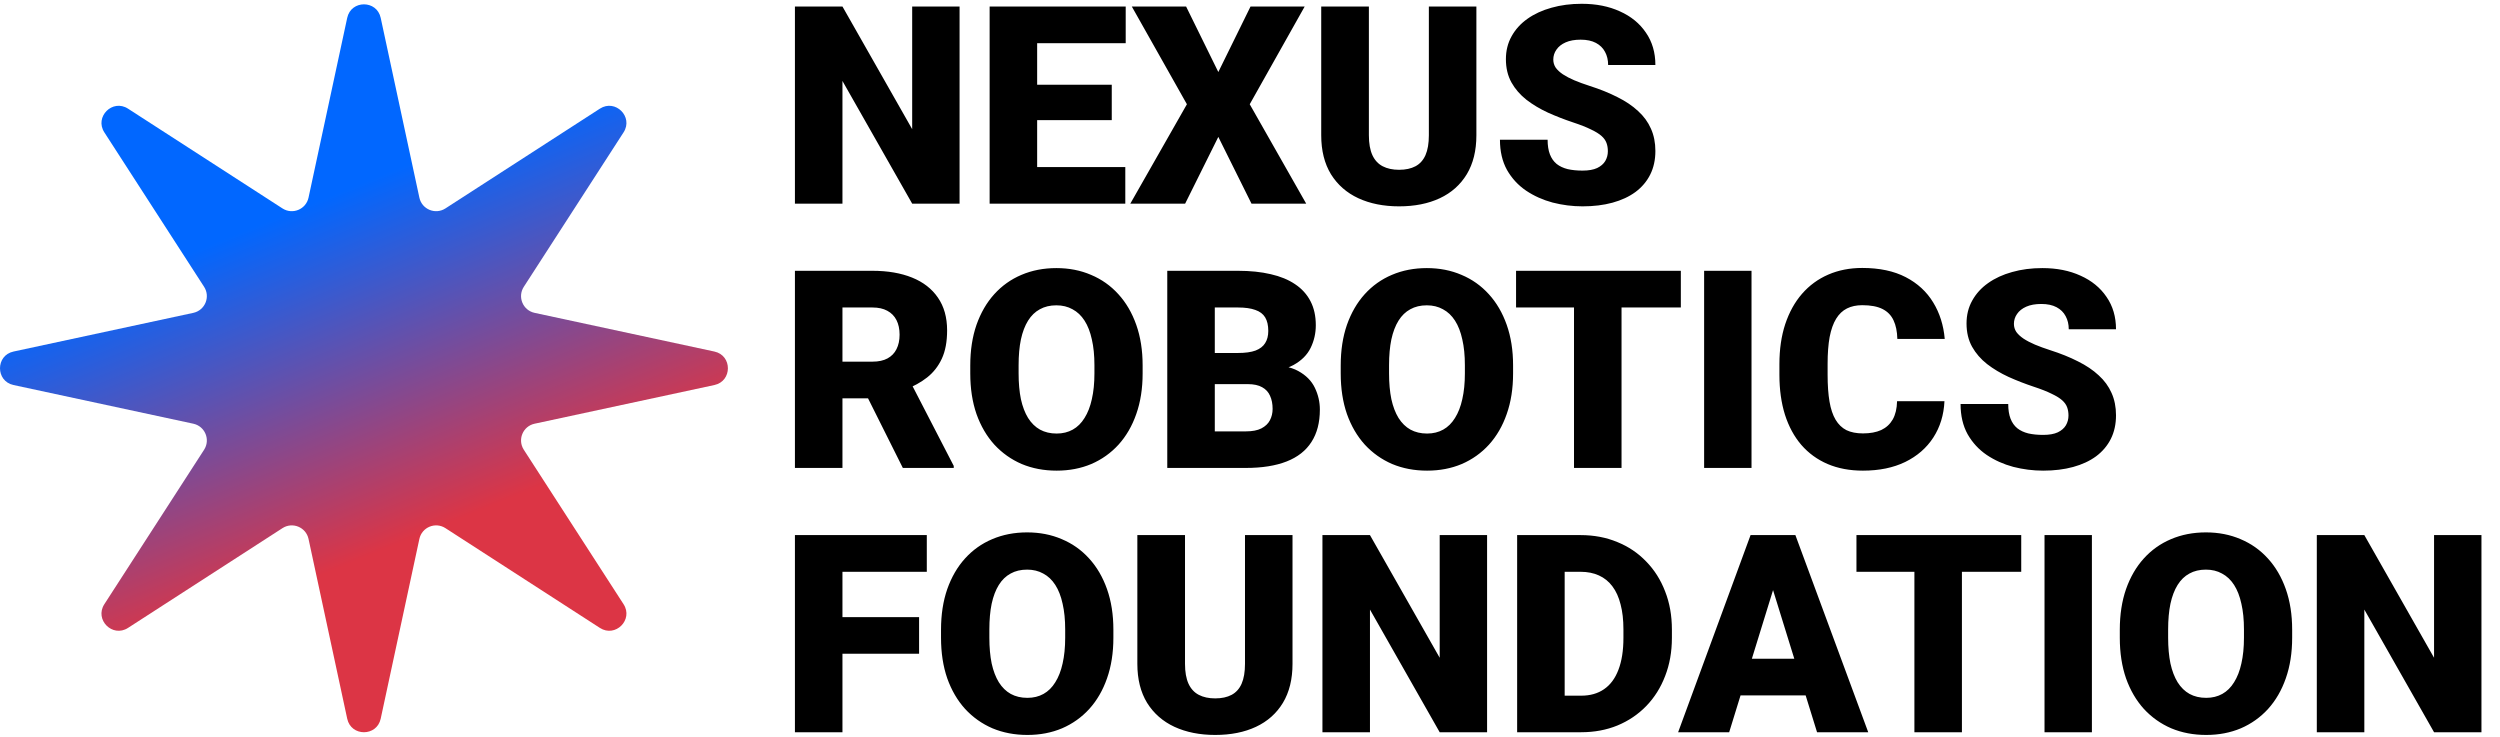
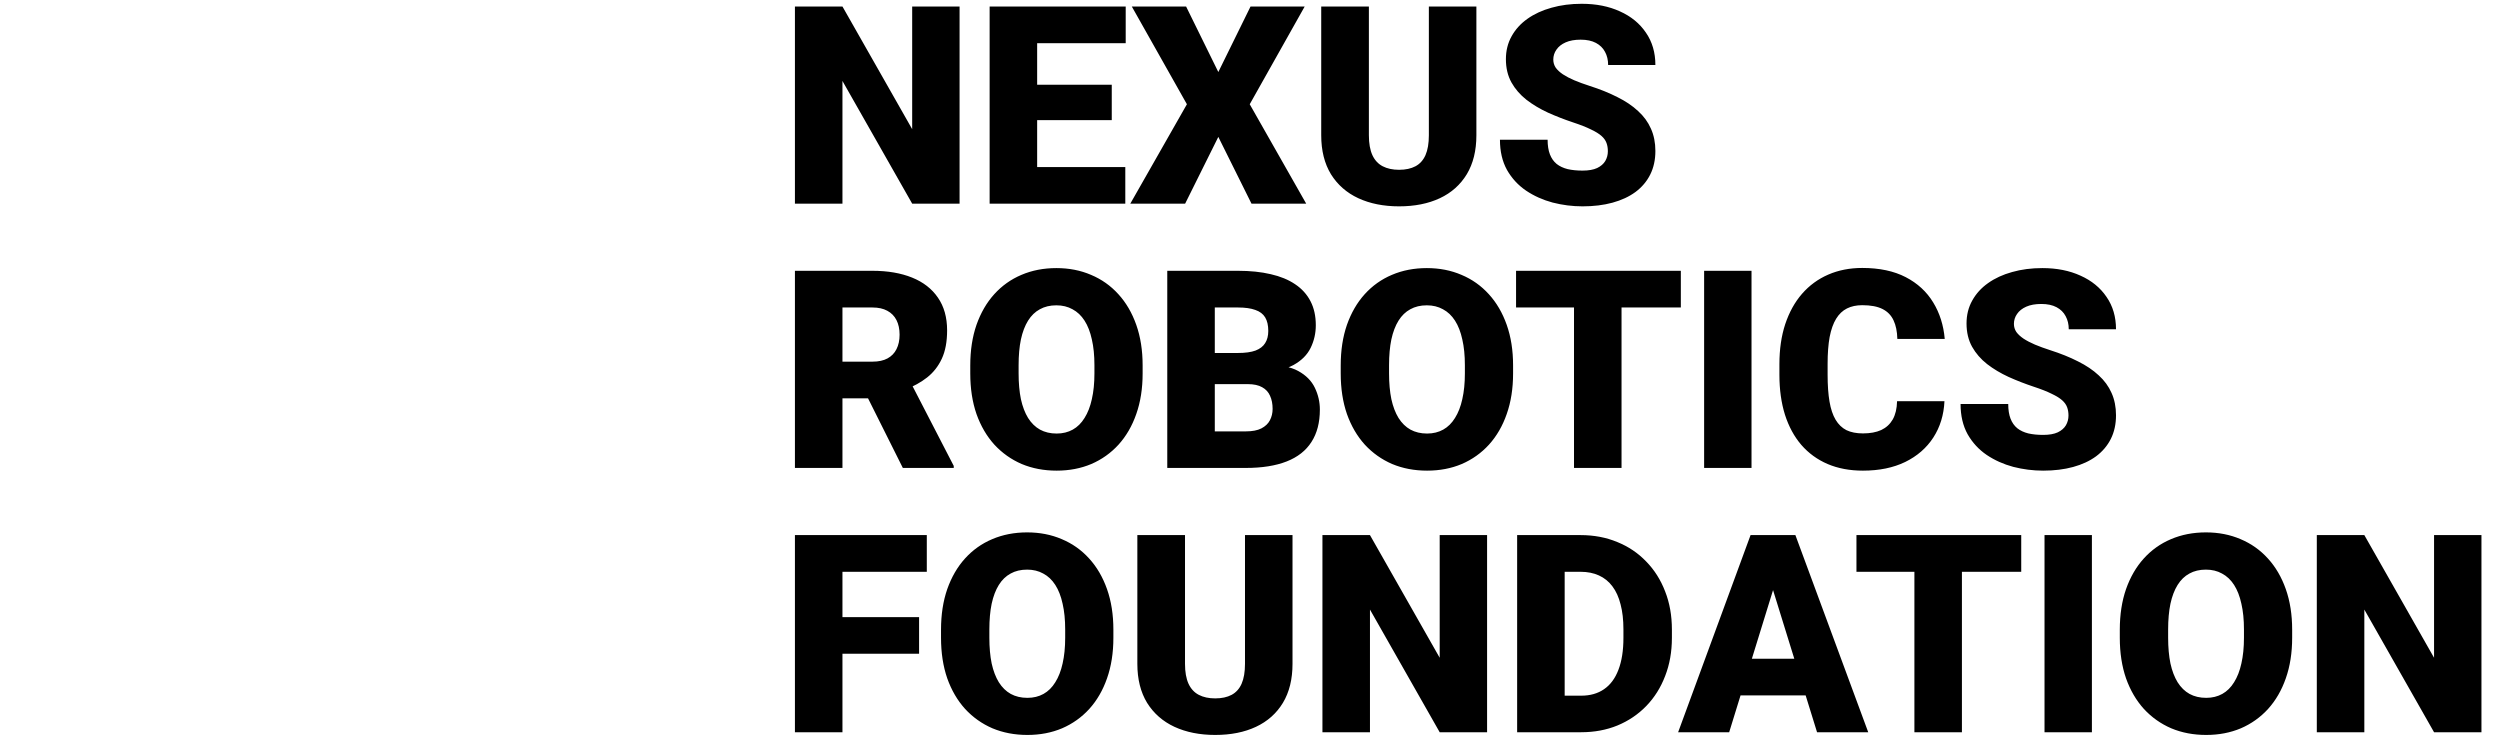
<svg xmlns="http://www.w3.org/2000/svg" width="577" height="170" viewBox="0 0 577 170" fill="none">
  <path d="M221.469 1.5V47H210.531L194.438 18.688V47H183.469V1.5H194.438L210.531 29.812V1.5H221.469ZM259.719 38.562V47H235.469V38.562H259.719ZM239.375 1.5V47H228.406V1.5H239.375ZM256.594 19.562V27.719H235.469V19.562H256.594ZM259.812 1.5V9.969H235.469V1.5H259.812ZM273.75 1.5L281.188 16.625L288.625 1.5H301.125L288.438 24.062L301.469 47H288.844L281.188 31.594L273.531 47H260.875L273.938 24.062L261.219 1.5H273.75ZM329.781 1.5H340.75V31.219C340.75 34.76 340.01 37.76 338.531 40.219C337.052 42.656 334.979 44.5 332.312 45.75C329.646 47 326.51 47.625 322.906 47.625C319.344 47.625 316.208 47 313.5 45.75C310.812 44.5 308.708 42.656 307.188 40.219C305.688 37.76 304.938 34.76 304.938 31.219V1.5H315.938V31.219C315.938 33.094 316.208 34.625 316.75 35.812C317.292 36.979 318.083 37.833 319.125 38.375C320.167 38.917 321.427 39.188 322.906 39.188C324.406 39.188 325.667 38.917 326.688 38.375C327.708 37.833 328.479 36.979 329 35.812C329.521 34.625 329.781 33.094 329.781 31.219V1.5ZM371.094 34.906C371.094 34.198 370.99 33.562 370.781 33C370.573 32.417 370.188 31.875 369.625 31.375C369.062 30.875 368.25 30.375 367.188 29.875C366.146 29.354 364.771 28.812 363.062 28.25C361.062 27.583 359.135 26.833 357.281 26C355.427 25.146 353.771 24.156 352.312 23.031C350.854 21.885 349.698 20.552 348.844 19.031C347.99 17.49 347.562 15.698 347.562 13.656C347.562 11.698 348 9.938 348.875 8.375C349.75 6.792 350.969 5.448 352.531 4.344C354.115 3.219 355.969 2.365 358.094 1.781C360.219 1.177 362.542 0.875 365.062 0.875C368.396 0.875 371.333 1.458 373.875 2.625C376.438 3.771 378.438 5.406 379.875 7.531C381.333 9.635 382.062 12.125 382.062 15H371.156C371.156 13.854 370.917 12.844 370.438 11.969C369.979 11.094 369.281 10.406 368.344 9.906C367.406 9.406 366.229 9.156 364.812 9.156C363.438 9.156 362.281 9.365 361.344 9.781C360.406 10.198 359.698 10.76 359.219 11.469C358.74 12.156 358.5 12.917 358.5 13.75C358.5 14.438 358.688 15.062 359.062 15.625C359.458 16.167 360.01 16.677 360.719 17.156C361.448 17.635 362.323 18.094 363.344 18.531C364.385 18.969 365.552 19.396 366.844 19.812C369.26 20.583 371.406 21.448 373.281 22.406C375.177 23.344 376.771 24.417 378.062 25.625C379.375 26.812 380.365 28.167 381.031 29.688C381.719 31.208 382.062 32.927 382.062 34.844C382.062 36.885 381.667 38.698 380.875 40.281C380.083 41.865 378.948 43.208 377.469 44.312C375.99 45.396 374.219 46.219 372.156 46.781C370.094 47.344 367.792 47.625 365.25 47.625C362.917 47.625 360.615 47.333 358.344 46.75C356.094 46.146 354.052 45.229 352.219 44C350.385 42.75 348.917 41.156 347.812 39.219C346.729 37.26 346.188 34.938 346.188 32.25H357.188C357.188 33.583 357.365 34.708 357.719 35.625C358.073 36.542 358.594 37.281 359.281 37.844C359.969 38.385 360.812 38.781 361.812 39.031C362.812 39.26 363.958 39.375 365.25 39.375C366.646 39.375 367.771 39.177 368.625 38.781C369.479 38.365 370.104 37.823 370.5 37.156C370.896 36.469 371.094 35.719 371.094 34.906ZM183.469 62.5H201.375C204.875 62.5 207.917 63.021 210.5 64.062C213.083 65.104 215.073 66.646 216.469 68.688C217.885 70.729 218.594 73.25 218.594 76.25C218.594 78.854 218.188 81.031 217.375 82.781C216.562 84.531 215.427 85.979 213.969 87.125C212.531 88.25 210.854 89.177 208.938 89.906L205.344 91.938H190.312L190.25 83.469H201.375C202.771 83.469 203.927 83.219 204.844 82.719C205.76 82.219 206.448 81.51 206.906 80.594C207.385 79.656 207.625 78.542 207.625 77.25C207.625 75.938 207.385 74.812 206.906 73.875C206.427 72.938 205.719 72.219 204.781 71.719C203.865 71.219 202.729 70.969 201.375 70.969H194.438V108H183.469V62.5ZM208.375 108L198.312 87.875L209.938 87.812L220.125 107.531V108H208.375ZM263.719 84.344V86.188C263.719 89.667 263.229 92.792 262.25 95.562C261.292 98.312 259.927 100.667 258.156 102.625C256.385 104.562 254.292 106.052 251.875 107.094C249.458 108.115 246.792 108.625 243.875 108.625C240.938 108.625 238.25 108.115 235.812 107.094C233.396 106.052 231.292 104.562 229.5 102.625C227.729 100.667 226.354 98.312 225.375 95.562C224.417 92.792 223.938 89.667 223.938 86.188V84.344C223.938 80.865 224.417 77.74 225.375 74.969C226.354 72.198 227.719 69.844 229.469 67.906C231.24 65.948 233.333 64.458 235.75 63.438C238.188 62.396 240.875 61.875 243.812 61.875C246.729 61.875 249.396 62.396 251.812 63.438C254.25 64.458 256.354 65.948 258.125 67.906C259.896 69.844 261.271 72.198 262.25 74.969C263.229 77.74 263.719 80.865 263.719 84.344ZM252.594 86.188V84.281C252.594 82.031 252.396 80.052 252 78.344C251.625 76.615 251.062 75.167 250.312 74C249.562 72.833 248.635 71.958 247.531 71.375C246.448 70.771 245.208 70.469 243.812 70.469C242.354 70.469 241.083 70.771 240 71.375C238.917 71.958 238.01 72.833 237.281 74C236.552 75.167 236 76.615 235.625 78.344C235.271 80.052 235.094 82.031 235.094 84.281V86.188C235.094 88.417 235.271 90.396 235.625 92.125C236 93.833 236.552 95.281 237.281 96.469C238.031 97.656 238.948 98.552 240.031 99.156C241.135 99.76 242.417 100.062 243.875 100.062C245.271 100.062 246.51 99.76 247.594 99.156C248.677 98.552 249.583 97.656 250.312 96.469C251.062 95.281 251.625 93.833 252 92.125C252.396 90.396 252.594 88.417 252.594 86.188ZM287.969 88.656H276.25L276.188 81.469H285.688C287.396 81.469 288.76 81.281 289.781 80.906C290.802 80.51 291.542 79.938 292 79.188C292.479 78.438 292.719 77.5 292.719 76.375C292.719 75.083 292.479 74.042 292 73.25C291.521 72.458 290.76 71.885 289.719 71.531C288.698 71.156 287.375 70.969 285.75 70.969H280.375V108H269.406V62.5H285.75C288.562 62.5 291.073 62.76 293.281 63.281C295.49 63.781 297.365 64.552 298.906 65.594C300.469 66.635 301.656 67.948 302.469 69.531C303.281 71.094 303.688 72.938 303.688 75.062C303.688 76.917 303.292 78.656 302.5 80.281C301.708 81.906 300.385 83.229 298.531 84.25C296.698 85.25 294.188 85.771 291 85.812L287.969 88.656ZM287.531 108H273.594L277.344 99.562H287.531C289.031 99.562 290.229 99.333 291.125 98.875C292.042 98.396 292.698 97.771 293.094 97C293.51 96.208 293.719 95.333 293.719 94.375C293.719 93.208 293.521 92.198 293.125 91.344C292.75 90.49 292.146 89.833 291.312 89.375C290.479 88.896 289.365 88.656 287.969 88.656H278.75L278.812 81.469H289.844L292.406 84.344C295.448 84.219 297.854 84.646 299.625 85.625C301.417 86.604 302.698 87.896 303.469 89.5C304.24 91.104 304.625 92.781 304.625 94.531C304.625 97.51 303.979 100 302.688 102C301.417 104 299.51 105.5 296.969 106.5C294.427 107.5 291.281 108 287.531 108ZM349.219 84.344V86.188C349.219 89.667 348.729 92.792 347.75 95.562C346.792 98.312 345.427 100.667 343.656 102.625C341.885 104.562 339.792 106.052 337.375 107.094C334.958 108.115 332.292 108.625 329.375 108.625C326.438 108.625 323.75 108.115 321.312 107.094C318.896 106.052 316.792 104.562 315 102.625C313.229 100.667 311.854 98.312 310.875 95.562C309.917 92.792 309.438 89.667 309.438 86.188V84.344C309.438 80.865 309.917 77.74 310.875 74.969C311.854 72.198 313.219 69.844 314.969 67.906C316.74 65.948 318.833 64.458 321.25 63.438C323.688 62.396 326.375 61.875 329.312 61.875C332.229 61.875 334.896 62.396 337.312 63.438C339.75 64.458 341.854 65.948 343.625 67.906C345.396 69.844 346.771 72.198 347.75 74.969C348.729 77.74 349.219 80.865 349.219 84.344ZM338.094 86.188V84.281C338.094 82.031 337.896 80.052 337.5 78.344C337.125 76.615 336.562 75.167 335.812 74C335.062 72.833 334.135 71.958 333.031 71.375C331.948 70.771 330.708 70.469 329.312 70.469C327.854 70.469 326.583 70.771 325.5 71.375C324.417 71.958 323.51 72.833 322.781 74C322.052 75.167 321.5 76.615 321.125 78.344C320.771 80.052 320.594 82.031 320.594 84.281V86.188C320.594 88.417 320.771 90.396 321.125 92.125C321.5 93.833 322.052 95.281 322.781 96.469C323.531 97.656 324.448 98.552 325.531 99.156C326.635 99.76 327.917 100.062 329.375 100.062C330.771 100.062 332.01 99.76 333.094 99.156C334.177 98.552 335.083 97.656 335.812 96.469C336.562 95.281 337.125 93.833 337.5 92.125C337.896 90.396 338.094 88.417 338.094 86.188ZM374.25 62.5V108H363.281V62.5H374.25ZM387.938 62.5V70.969H349.906V62.5H387.938ZM404.25 62.5V108H393.312V62.5H404.25ZM437.844 92.594H448.781C448.635 95.76 447.781 98.552 446.219 100.969C444.656 103.385 442.49 105.271 439.719 106.625C436.969 107.958 433.719 108.625 429.969 108.625C426.927 108.625 424.208 108.115 421.812 107.094C419.438 106.073 417.417 104.604 415.75 102.688C414.104 100.771 412.844 98.448 411.969 95.719C411.115 92.99 410.688 89.917 410.688 86.5V84.031C410.688 80.615 411.135 77.542 412.031 74.812C412.948 72.062 414.24 69.729 415.906 67.812C417.594 65.875 419.615 64.396 421.969 63.375C424.323 62.354 426.938 61.844 429.812 61.844C433.771 61.844 437.115 62.552 439.844 63.969C442.573 65.385 444.688 67.333 446.188 69.812C447.688 72.271 448.573 75.073 448.844 78.219H437.906C437.865 76.51 437.573 75.083 437.031 73.938C436.49 72.771 435.635 71.896 434.469 71.312C433.302 70.729 431.75 70.438 429.812 70.438C428.458 70.438 427.281 70.688 426.281 71.188C425.281 71.688 424.448 72.479 423.781 73.562C423.115 74.646 422.615 76.052 422.281 77.781C421.969 79.49 421.812 81.552 421.812 83.969V86.5C421.812 88.917 421.958 90.979 422.25 92.688C422.542 94.396 423.01 95.792 423.656 96.875C424.302 97.958 425.135 98.76 426.156 99.281C427.198 99.781 428.469 100.031 429.969 100.031C431.635 100.031 433.042 99.771 434.188 99.25C435.333 98.708 436.219 97.896 436.844 96.812C437.469 95.708 437.802 94.302 437.844 92.594ZM477.406 95.906C477.406 95.198 477.302 94.562 477.094 94C476.885 93.417 476.5 92.875 475.938 92.375C475.375 91.875 474.562 91.375 473.5 90.875C472.458 90.354 471.083 89.812 469.375 89.25C467.375 88.583 465.448 87.833 463.594 87C461.74 86.146 460.083 85.156 458.625 84.031C457.167 82.885 456.01 81.552 455.156 80.031C454.302 78.49 453.875 76.698 453.875 74.656C453.875 72.698 454.312 70.938 455.188 69.375C456.062 67.792 457.281 66.448 458.844 65.344C460.427 64.219 462.281 63.365 464.406 62.781C466.531 62.177 468.854 61.875 471.375 61.875C474.708 61.875 477.646 62.458 480.188 63.625C482.75 64.771 484.75 66.406 486.188 68.531C487.646 70.635 488.375 73.125 488.375 76H477.469C477.469 74.854 477.229 73.844 476.75 72.969C476.292 72.094 475.594 71.406 474.656 70.906C473.719 70.406 472.542 70.156 471.125 70.156C469.75 70.156 468.594 70.365 467.656 70.781C466.719 71.198 466.01 71.76 465.531 72.469C465.052 73.156 464.812 73.917 464.812 74.75C464.812 75.438 465 76.062 465.375 76.625C465.771 77.167 466.323 77.677 467.031 78.156C467.76 78.635 468.635 79.094 469.656 79.531C470.698 79.969 471.865 80.396 473.156 80.812C475.573 81.583 477.719 82.448 479.594 83.406C481.49 84.344 483.083 85.417 484.375 86.625C485.688 87.812 486.677 89.167 487.344 90.688C488.031 92.208 488.375 93.927 488.375 95.844C488.375 97.885 487.979 99.698 487.188 101.281C486.396 102.865 485.26 104.208 483.781 105.312C482.302 106.396 480.531 107.219 478.469 107.781C476.406 108.344 474.104 108.625 471.562 108.625C469.229 108.625 466.927 108.333 464.656 107.75C462.406 107.146 460.365 106.229 458.531 105C456.698 103.75 455.229 102.156 454.125 100.219C453.042 98.26 452.5 95.938 452.5 93.25H463.5C463.5 94.583 463.677 95.708 464.031 96.625C464.385 97.542 464.906 98.281 465.594 98.844C466.281 99.385 467.125 99.781 468.125 100.031C469.125 100.26 470.271 100.375 471.562 100.375C472.958 100.375 474.083 100.177 474.938 99.781C475.792 99.365 476.417 98.823 476.812 98.156C477.208 97.469 477.406 96.719 477.406 95.906ZM194.438 123.5V169H183.469V123.5H194.438ZM212.125 142.438V150.875H191.312V142.438H212.125ZM213.906 123.5V131.969H191.312V123.5H213.906ZM256.969 145.344V147.188C256.969 150.667 256.479 153.792 255.5 156.562C254.542 159.312 253.177 161.667 251.406 163.625C249.635 165.562 247.542 167.052 245.125 168.094C242.708 169.115 240.042 169.625 237.125 169.625C234.188 169.625 231.5 169.115 229.062 168.094C226.646 167.052 224.542 165.562 222.75 163.625C220.979 161.667 219.604 159.312 218.625 156.562C217.667 153.792 217.188 150.667 217.188 147.188V145.344C217.188 141.865 217.667 138.74 218.625 135.969C219.604 133.198 220.969 130.844 222.719 128.906C224.49 126.948 226.583 125.458 229 124.438C231.438 123.396 234.125 122.875 237.062 122.875C239.979 122.875 242.646 123.396 245.062 124.438C247.5 125.458 249.604 126.948 251.375 128.906C253.146 130.844 254.521 133.198 255.5 135.969C256.479 138.74 256.969 141.865 256.969 145.344ZM245.844 147.188V145.281C245.844 143.031 245.646 141.052 245.25 139.344C244.875 137.615 244.312 136.167 243.562 135C242.812 133.833 241.885 132.958 240.781 132.375C239.698 131.771 238.458 131.469 237.062 131.469C235.604 131.469 234.333 131.771 233.25 132.375C232.167 132.958 231.26 133.833 230.531 135C229.802 136.167 229.25 137.615 228.875 139.344C228.521 141.052 228.344 143.031 228.344 145.281V147.188C228.344 149.417 228.521 151.396 228.875 153.125C229.25 154.833 229.802 156.281 230.531 157.469C231.281 158.656 232.198 159.552 233.281 160.156C234.385 160.76 235.667 161.062 237.125 161.062C238.521 161.062 239.76 160.76 240.844 160.156C241.927 159.552 242.833 158.656 243.562 157.469C244.312 156.281 244.875 154.833 245.25 153.125C245.646 151.396 245.844 149.417 245.844 147.188ZM287.344 123.5H298.312V153.219C298.312 156.76 297.573 159.76 296.094 162.219C294.615 164.656 292.542 166.5 289.875 167.75C287.208 169 284.073 169.625 280.469 169.625C276.906 169.625 273.771 169 271.062 167.75C268.375 166.5 266.271 164.656 264.75 162.219C263.25 159.76 262.5 156.76 262.5 153.219V123.5H273.5V153.219C273.5 155.094 273.771 156.625 274.312 157.812C274.854 158.979 275.646 159.833 276.688 160.375C277.729 160.917 278.99 161.188 280.469 161.188C281.969 161.188 283.229 160.917 284.25 160.375C285.271 159.833 286.042 158.979 286.562 157.812C287.083 156.625 287.344 155.094 287.344 153.219V123.5ZM343.219 123.5V169H332.281L316.188 140.688V169H305.219V123.5H316.188L332.281 151.812V123.5H343.219ZM364.938 169H354.844L354.906 160.562H364.938C367.021 160.562 368.781 160.062 370.219 159.062C371.677 158.062 372.781 156.573 373.531 154.594C374.302 152.594 374.688 150.135 374.688 147.219V145.25C374.688 143.062 374.469 141.146 374.031 139.5C373.615 137.833 372.99 136.448 372.156 135.344C371.323 134.219 370.281 133.375 369.031 132.812C367.802 132.25 366.385 131.969 364.781 131.969H354.656V123.5H364.781C367.865 123.5 370.688 124.031 373.25 125.094C375.833 126.135 378.062 127.635 379.938 129.594C381.833 131.531 383.292 133.833 384.312 136.5C385.354 139.146 385.875 142.083 385.875 145.312V147.219C385.875 150.427 385.354 153.365 384.312 156.031C383.292 158.698 381.844 161 379.969 162.938C378.094 164.875 375.875 166.375 373.312 167.438C370.771 168.479 367.979 169 364.938 169ZM361.125 123.5V169H350.156V123.5H361.125ZM410.188 133.062L399.094 169H387.312L404.031 123.5H411.5L410.188 133.062ZM419.375 169L408.25 133.062L406.812 123.5H414.375L431.188 169H419.375ZM418.938 152.031V160.5H395.594V152.031H418.938ZM452.812 123.5V169H441.844V123.5H452.812ZM466.5 123.5V131.969H428.469V123.5H466.5ZM482.812 123.5V169H471.875V123.5H482.812ZM529.031 145.344V147.188C529.031 150.667 528.542 153.792 527.562 156.562C526.604 159.312 525.24 161.667 523.469 163.625C521.698 165.562 519.604 167.052 517.188 168.094C514.771 169.115 512.104 169.625 509.188 169.625C506.25 169.625 503.562 169.115 501.125 168.094C498.708 167.052 496.604 165.562 494.812 163.625C493.042 161.667 491.667 159.312 490.688 156.562C489.729 153.792 489.25 150.667 489.25 147.188V145.344C489.25 141.865 489.729 138.74 490.688 135.969C491.667 133.198 493.031 130.844 494.781 128.906C496.552 126.948 498.646 125.458 501.062 124.438C503.5 123.396 506.188 122.875 509.125 122.875C512.042 122.875 514.708 123.396 517.125 124.438C519.562 125.458 521.667 126.948 523.438 128.906C525.208 130.844 526.583 133.198 527.562 135.969C528.542 138.74 529.031 141.865 529.031 145.344ZM517.906 147.188V145.281C517.906 143.031 517.708 141.052 517.312 139.344C516.938 137.615 516.375 136.167 515.625 135C514.875 133.833 513.948 132.958 512.844 132.375C511.76 131.771 510.521 131.469 509.125 131.469C507.667 131.469 506.396 131.771 505.312 132.375C504.229 132.958 503.323 133.833 502.594 135C501.865 136.167 501.312 137.615 500.938 139.344C500.583 141.052 500.406 143.031 500.406 145.281V147.188C500.406 149.417 500.583 151.396 500.938 153.125C501.312 154.833 501.865 156.281 502.594 157.469C503.344 158.656 504.26 159.552 505.344 160.156C506.448 160.76 507.729 161.062 509.188 161.062C510.583 161.062 511.823 160.76 512.906 160.156C513.99 159.552 514.896 158.656 515.625 157.469C516.375 156.281 516.938 154.833 517.312 153.125C517.708 151.396 517.906 149.417 517.906 147.188ZM572.719 123.5V169H561.781L545.688 140.688V169H534.719V123.5H545.688L561.781 151.812V123.5H572.719Z" fill="black" />
-   <path d="M80.135 4.122C81.03 -0.041 86.97 -0.041 87.865 4.122L96.792 45.617C97.374 48.32 100.48 49.607 102.803 48.106L138.456 25.078C142.033 22.767 146.233 26.967 143.922 30.544L120.894 66.197C119.393 68.52 120.68 71.626 123.383 72.208L164.878 81.135C169.041 82.03 169.041 87.97 164.878 88.865L123.383 97.792C120.68 98.374 119.393 101.48 120.894 103.803L143.922 139.456C146.233 143.033 142.033 147.233 138.456 144.922L102.803 121.894C100.48 120.393 97.374 121.68 96.792 124.383L87.865 165.878C86.97 170.041 81.03 170.041 80.135 165.878L71.208 124.383C70.626 121.68 67.52 120.393 65.197 121.894L29.544 144.922C25.967 147.233 21.767 143.033 24.078 139.456L47.106 103.803C48.607 101.48 47.32 98.374 44.617 97.792L3.122 88.865C-1.041 87.97 -1.041 82.03 3.122 81.135L44.617 72.208C47.32 71.626 48.607 68.52 47.106 66.197L24.078 30.544C21.767 26.967 25.967 22.767 29.544 25.078L65.197 48.106C67.52 49.607 70.626 48.32 71.208 45.617L80.135 4.122Z" fill="url(#paint0_linear_574_7)" />
  <defs>
    <linearGradient id="paint0_linear_574_7" x1="69.4" y1="47.925" x2="99.638" y2="122.424" gradientUnits="userSpaceOnUse">
      <stop stop-color="#0167FF" />
      <stop offset="1" stop-color="#DC3545" />
    </linearGradient>
  </defs>
</svg>